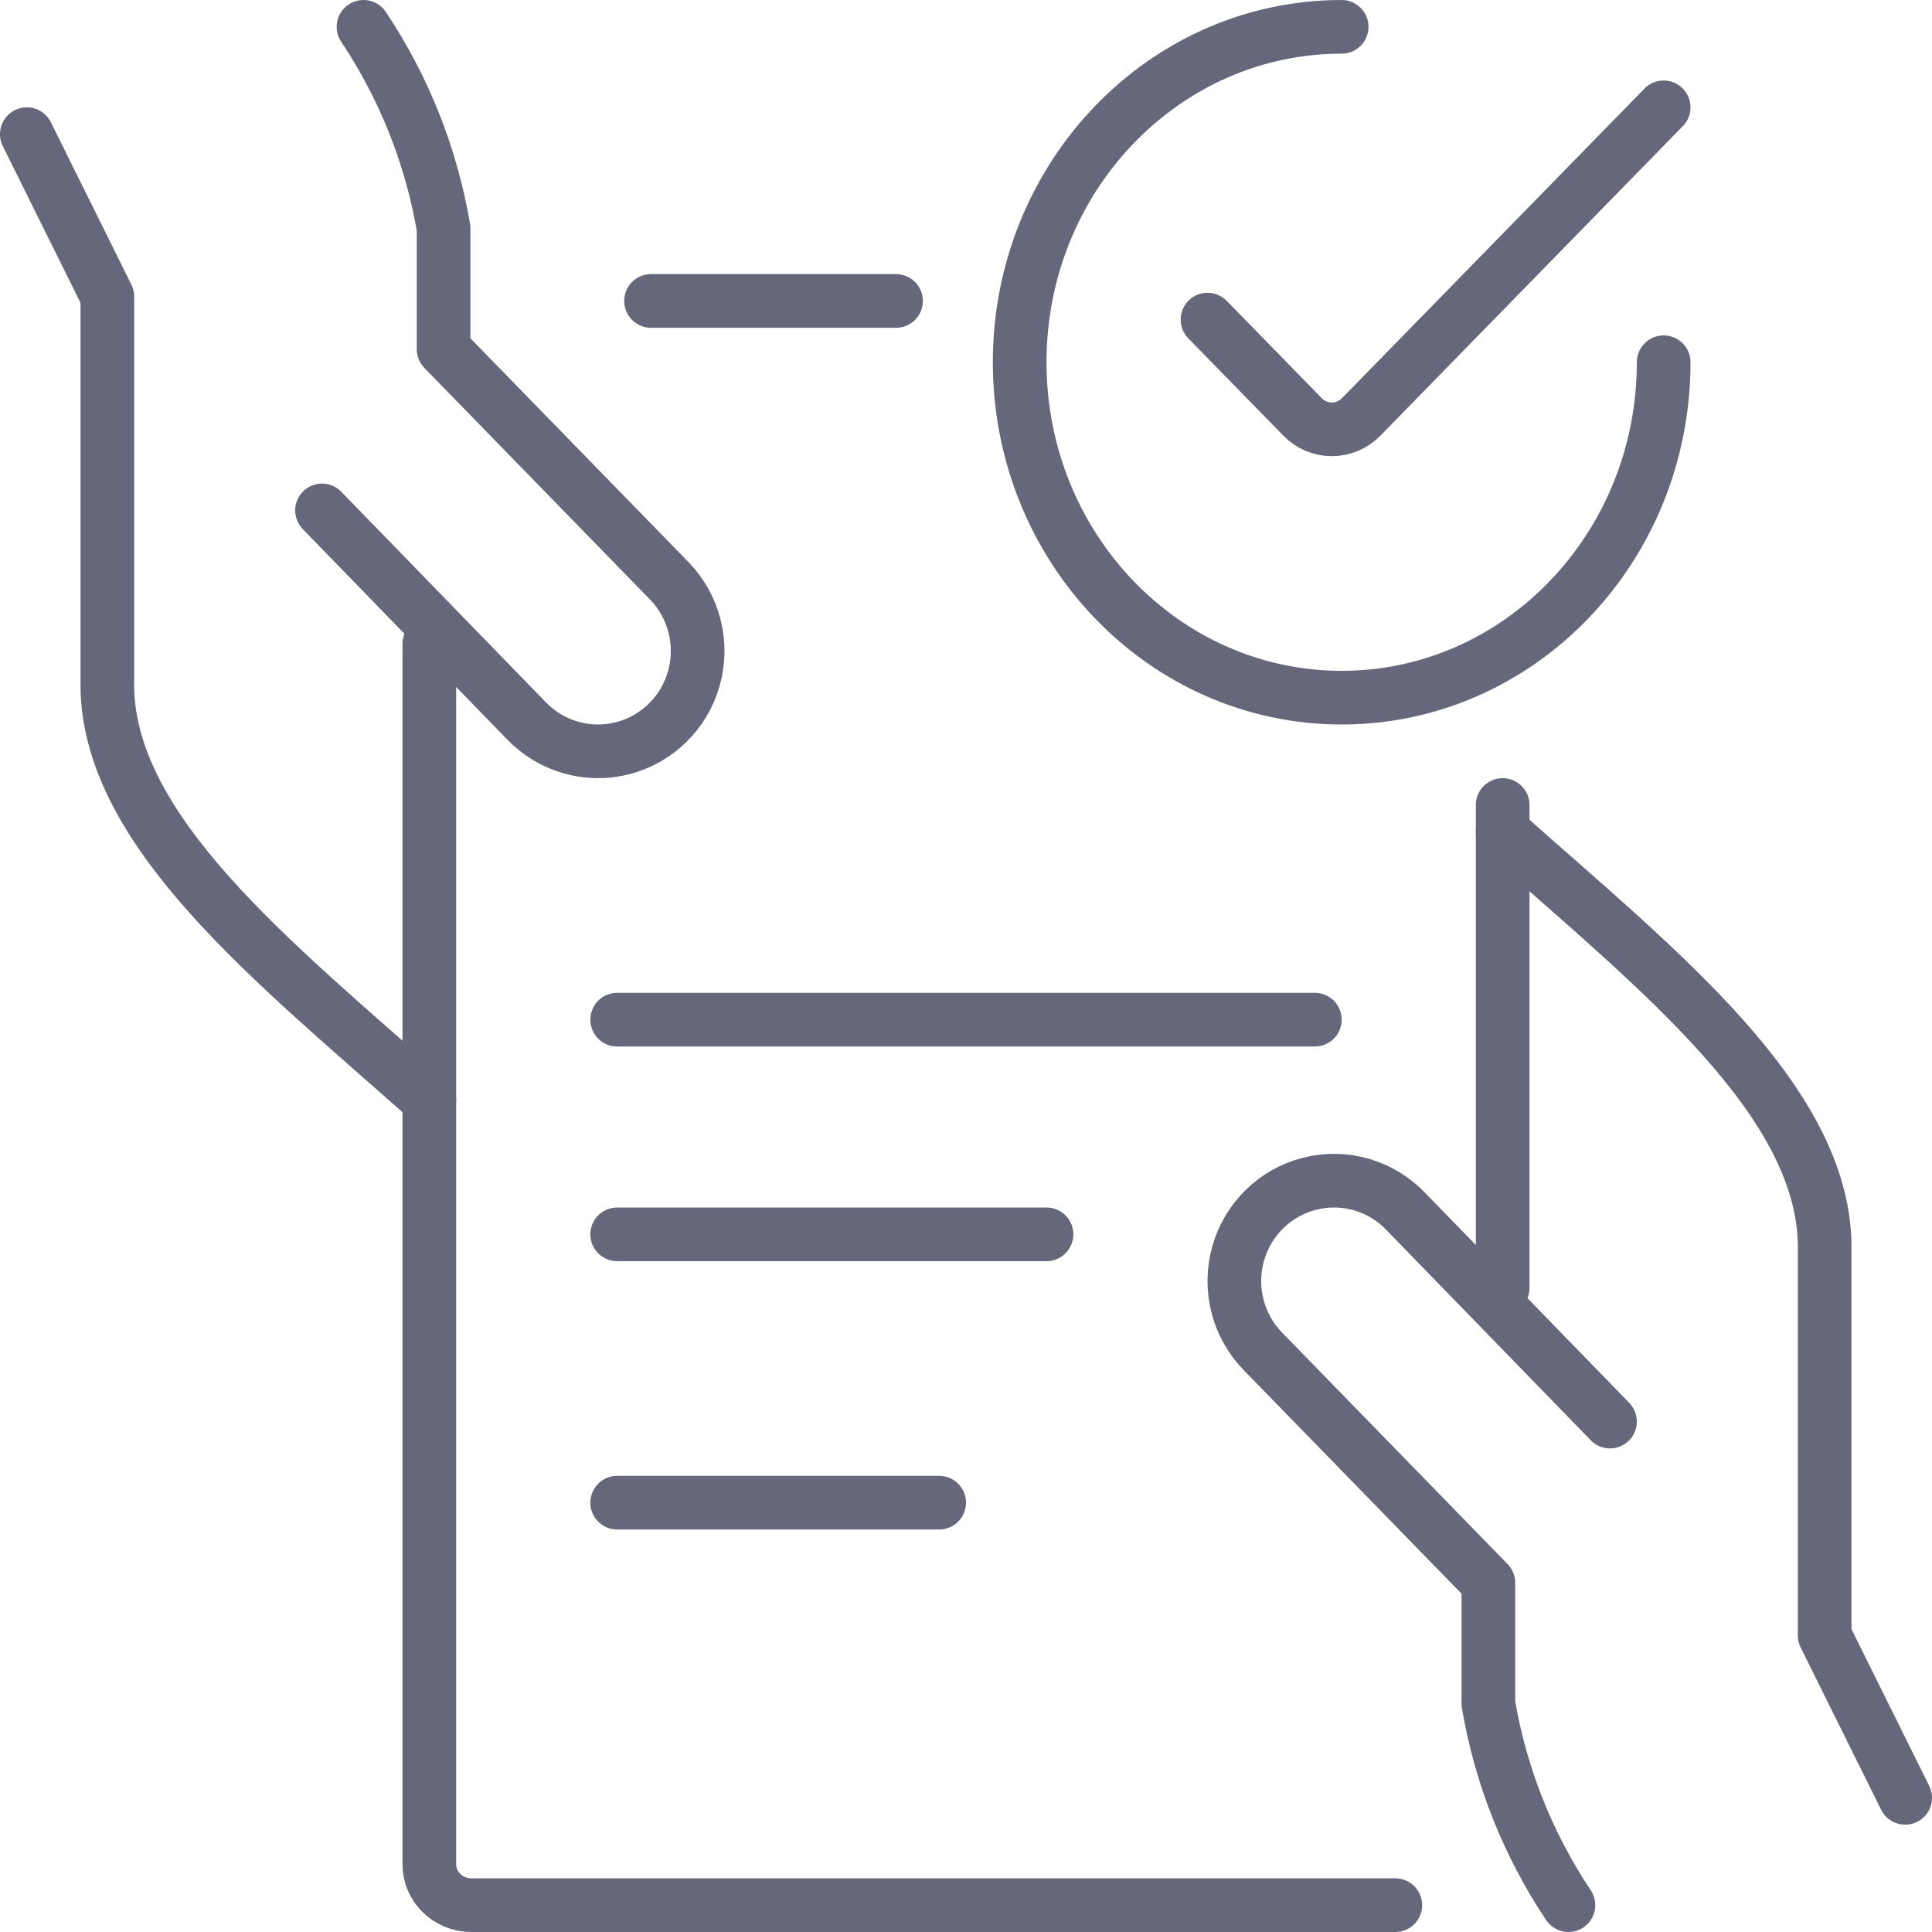
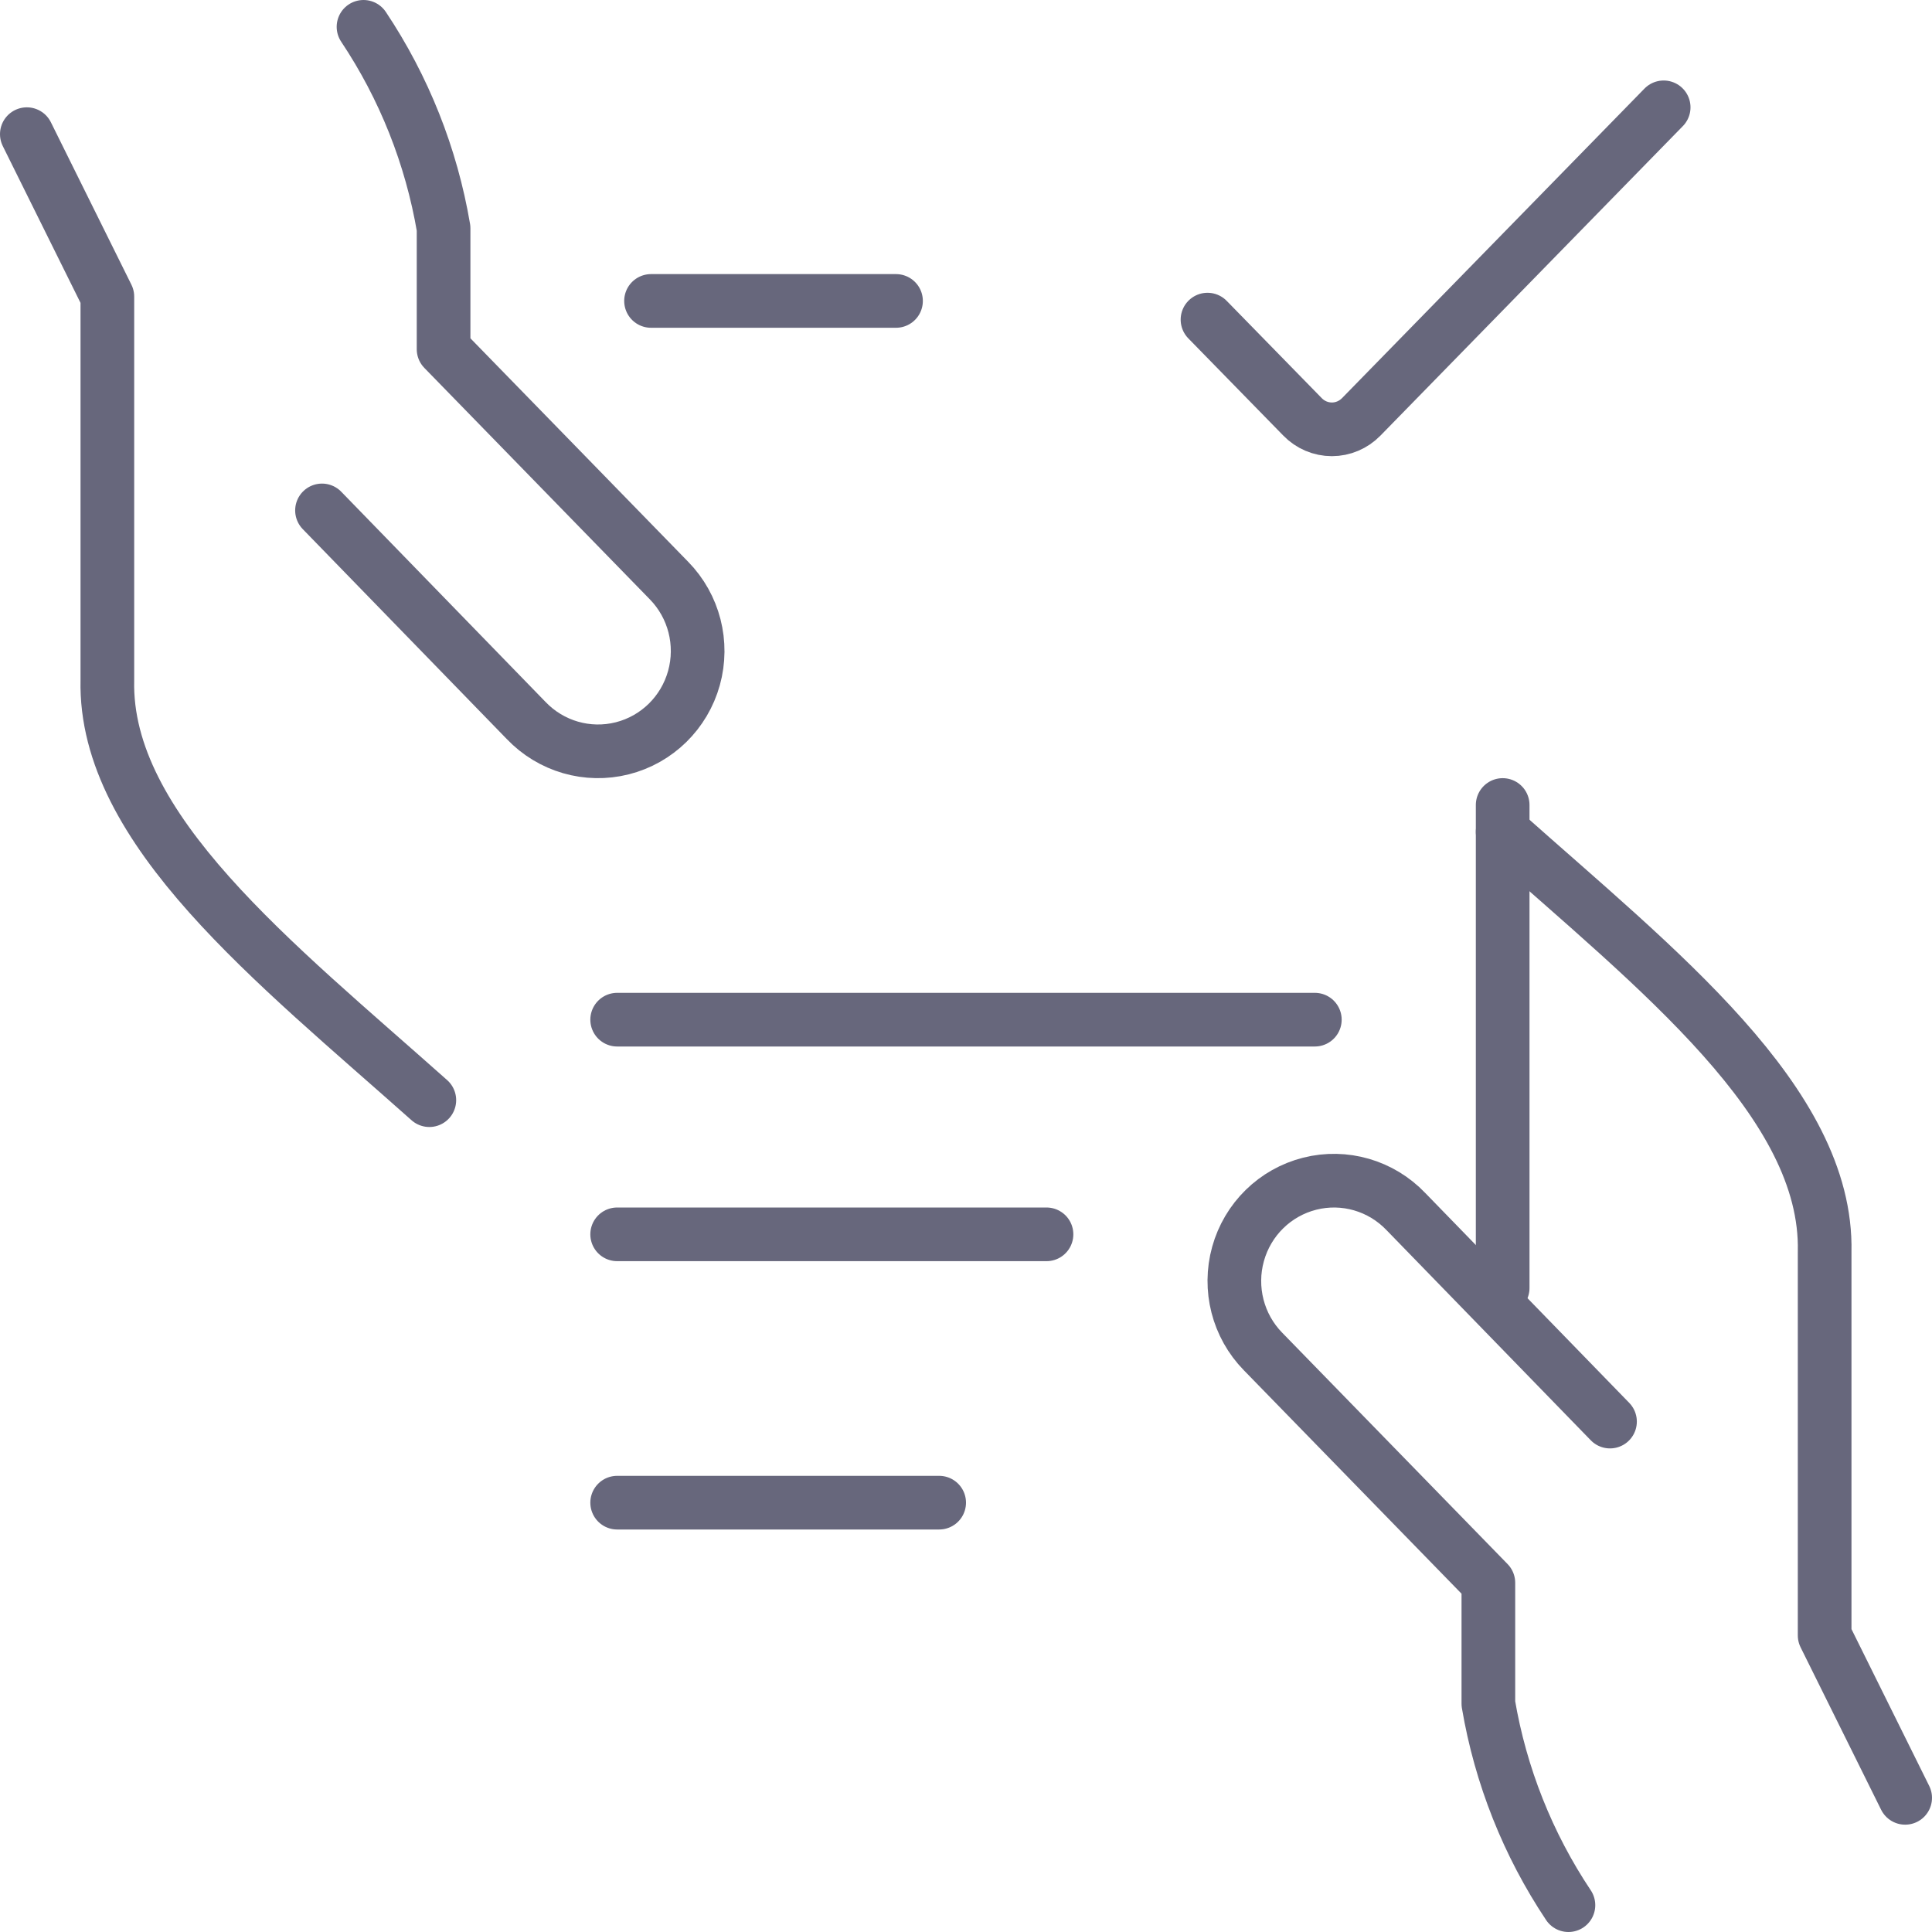
<svg xmlns="http://www.w3.org/2000/svg" width="72" height="72" viewBox="0 0 72 72" fill="none">
  <path d="M71 67L67.999 60.947V46.653C68.125 41.087 61.756 36.126 56 31" stroke="#67677C" stroke-width="2" stroke-linecap="round" stroke-linejoin="round" />
  <path d="M60 52.978L52.391 45.149C51.467 44.182 50.101 43.786 48.809 44.113C47.515 44.44 46.497 45.439 46.138 46.731C45.779 48.023 46.134 49.411 47.069 50.366L55.467 58.986V63.491C55.923 66.179 56.94 68.737 58.451 71" stroke="#67677C" stroke-width="2" stroke-linecap="round" stroke-linejoin="round" />
  <path d="M1 5L4.001 11.053V25.347C3.875 30.913 10.244 35.874 16 41" stroke="#67677C" stroke-width="2" stroke-linecap="round" stroke-linejoin="round" />
  <path d="M12 19.022L19.609 26.851C20.533 27.818 21.899 28.214 23.192 27.887C24.485 27.56 25.503 26.561 25.862 25.269C26.221 23.977 25.866 22.589 24.93 21.634L16.531 13.014V8.508C16.075 5.821 15.058 3.263 13.547 1" stroke="#67677C" stroke-width="2" stroke-linecap="round" stroke-linejoin="round" />
-   <path d="M16 24V69.479C16 70.319 16.701 71 17.565 71H52" stroke="#67677C" stroke-width="2" stroke-linecap="round" stroke-linejoin="round" />
  <path d="M33.392 11.215H24.262" stroke="#67677C" stroke-width="2" stroke-linecap="round" stroke-linejoin="round" />
  <path d="M56 48V30" stroke="#67677C" stroke-width="2" stroke-linecap="round" stroke-linejoin="round" />
  <path d="M39 46H23" stroke="#67677C" stroke-width="2" stroke-linecap="round" stroke-linejoin="round" />
  <path d="M49 38H23" stroke="#67677C" stroke-width="2" stroke-linecap="round" stroke-linejoin="round" />
  <path d="M35 56H23" stroke="#67677C" stroke-width="2" stroke-linecap="round" stroke-linejoin="round" />
-   <path d="M62 13.5C62 20.403 56.627 26 50 26C43.373 26 38 20.403 38 13.5C38 6.597 43.373 1 50 1" stroke="#67677C" stroke-width="2" stroke-linecap="round" stroke-linejoin="round" />
  <path d="M62 4L50.729 15.536C50.438 15.833 50.045 16 49.635 16C49.225 16 48.83 15.833 48.542 15.536L45 11.911" stroke="#67677C" stroke-width="2" stroke-linecap="round" stroke-linejoin="round" />
</svg>